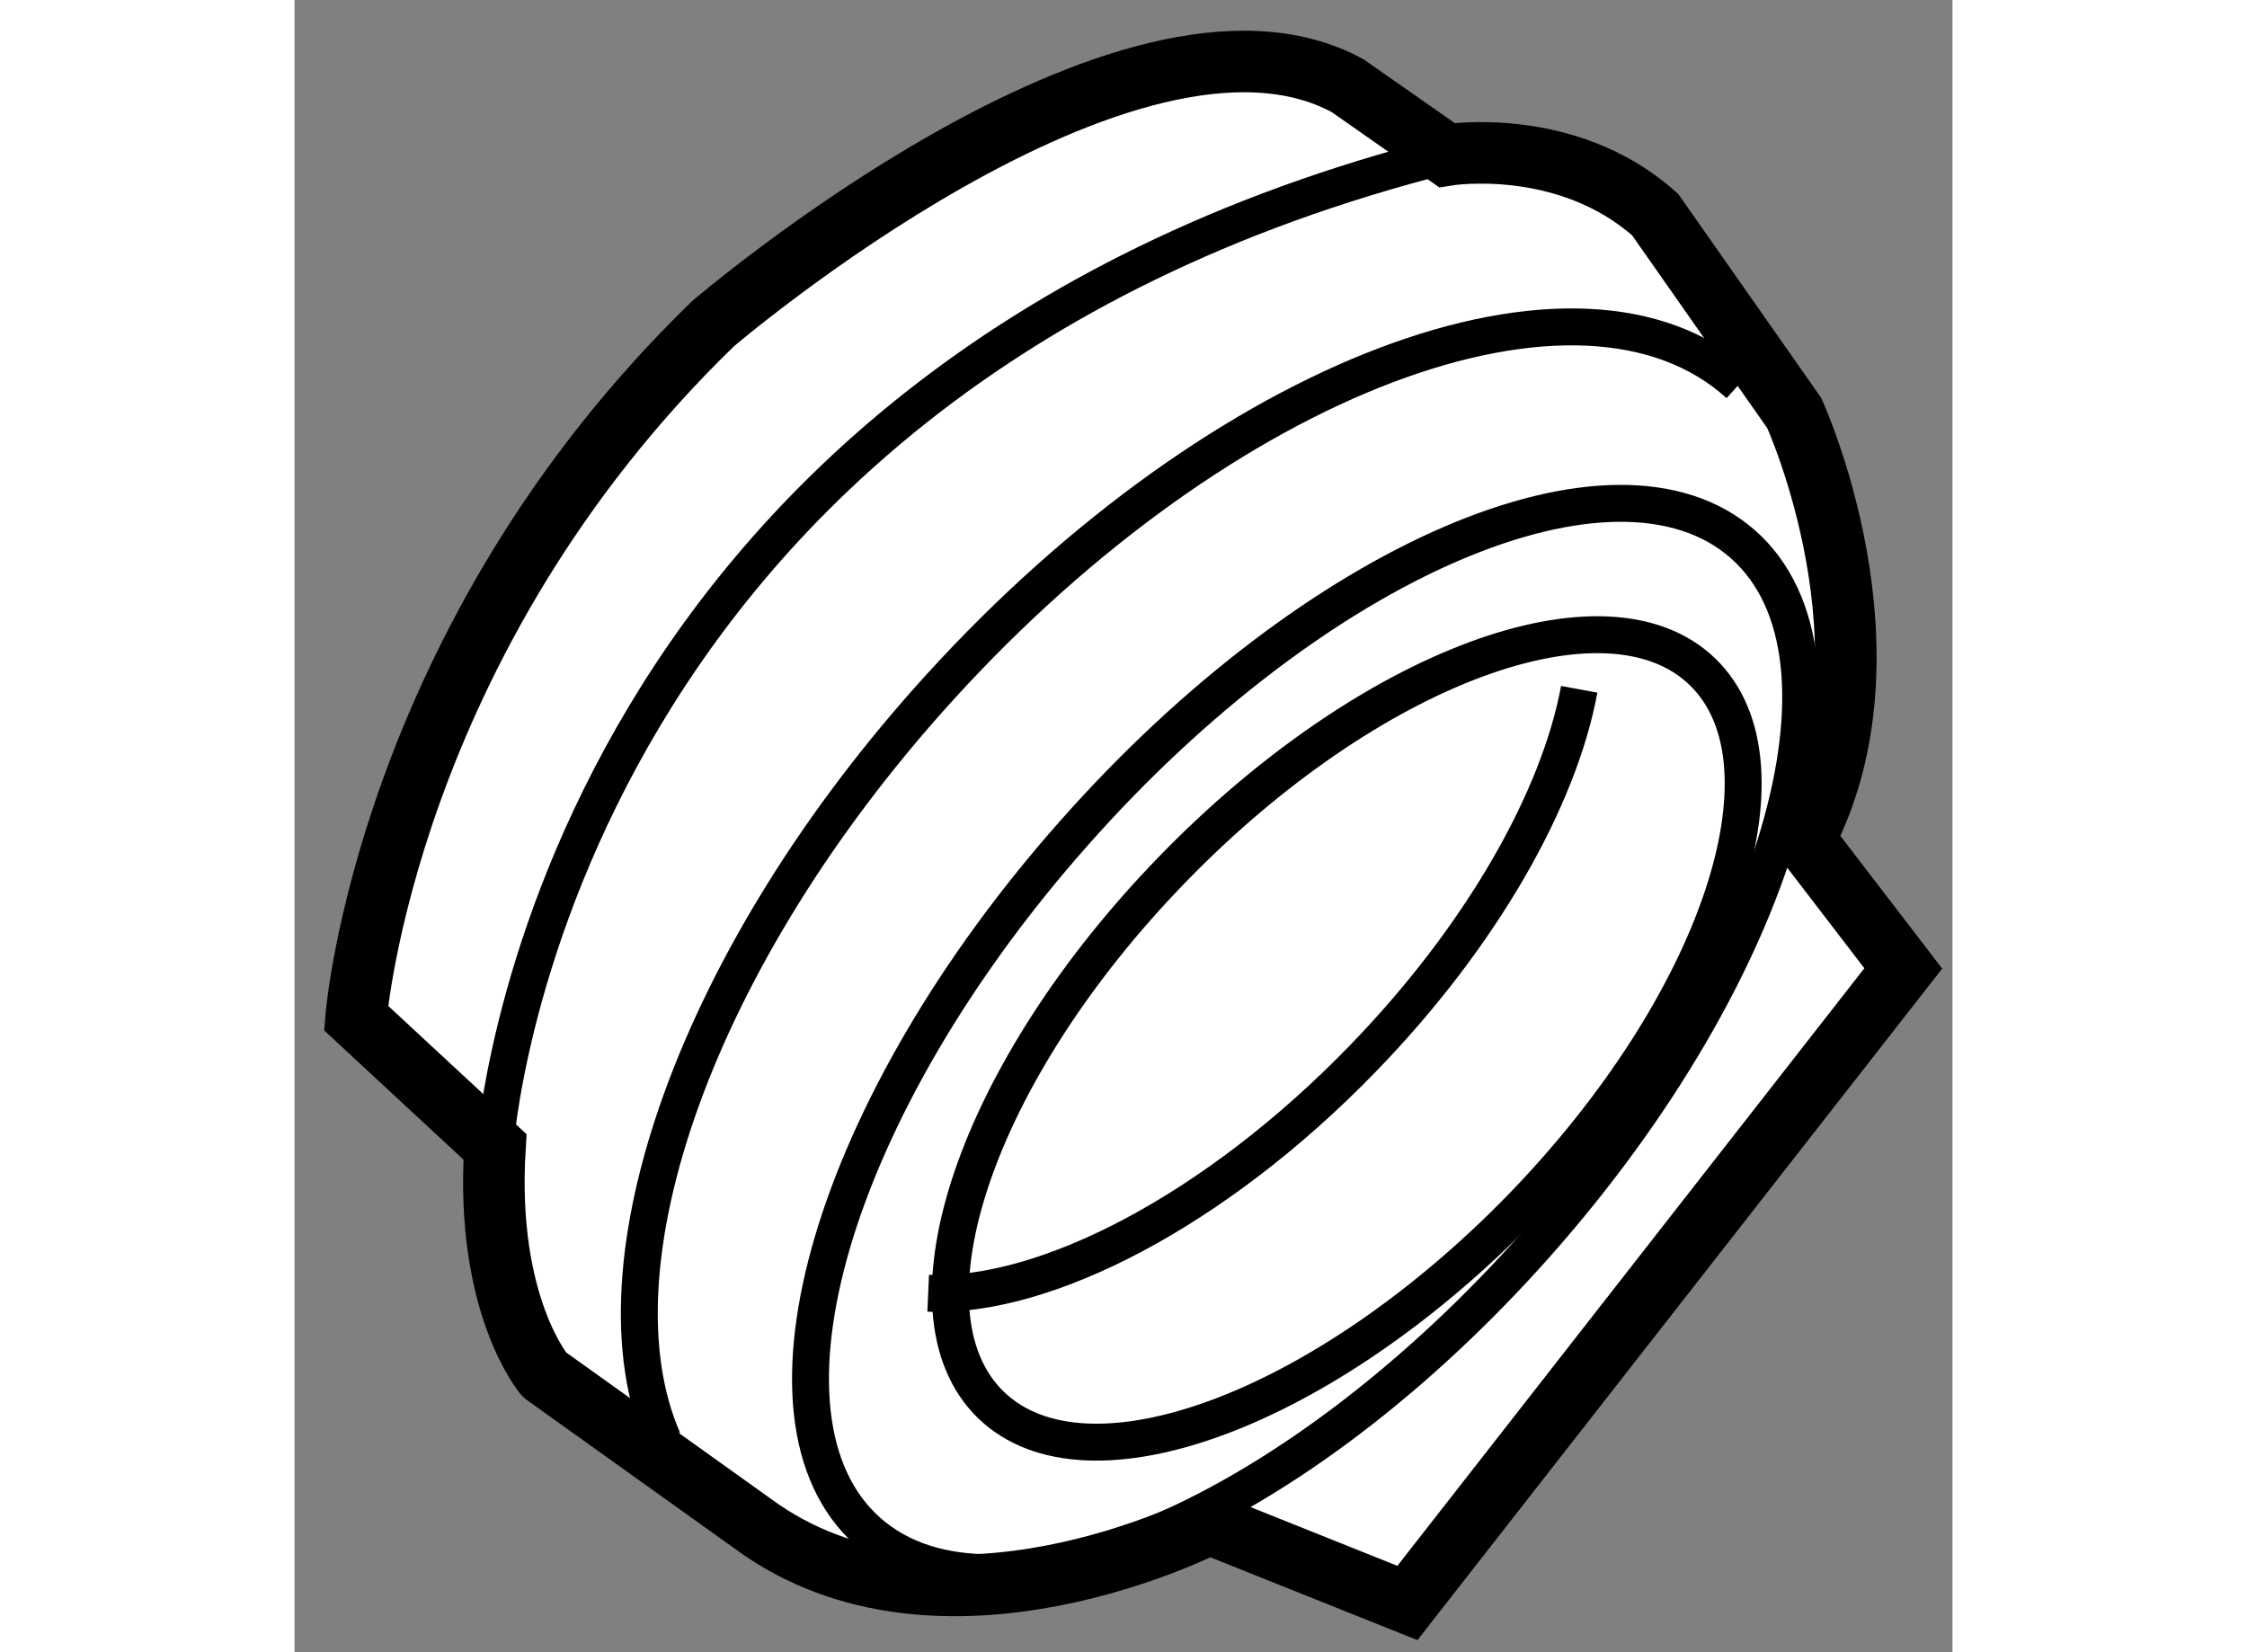
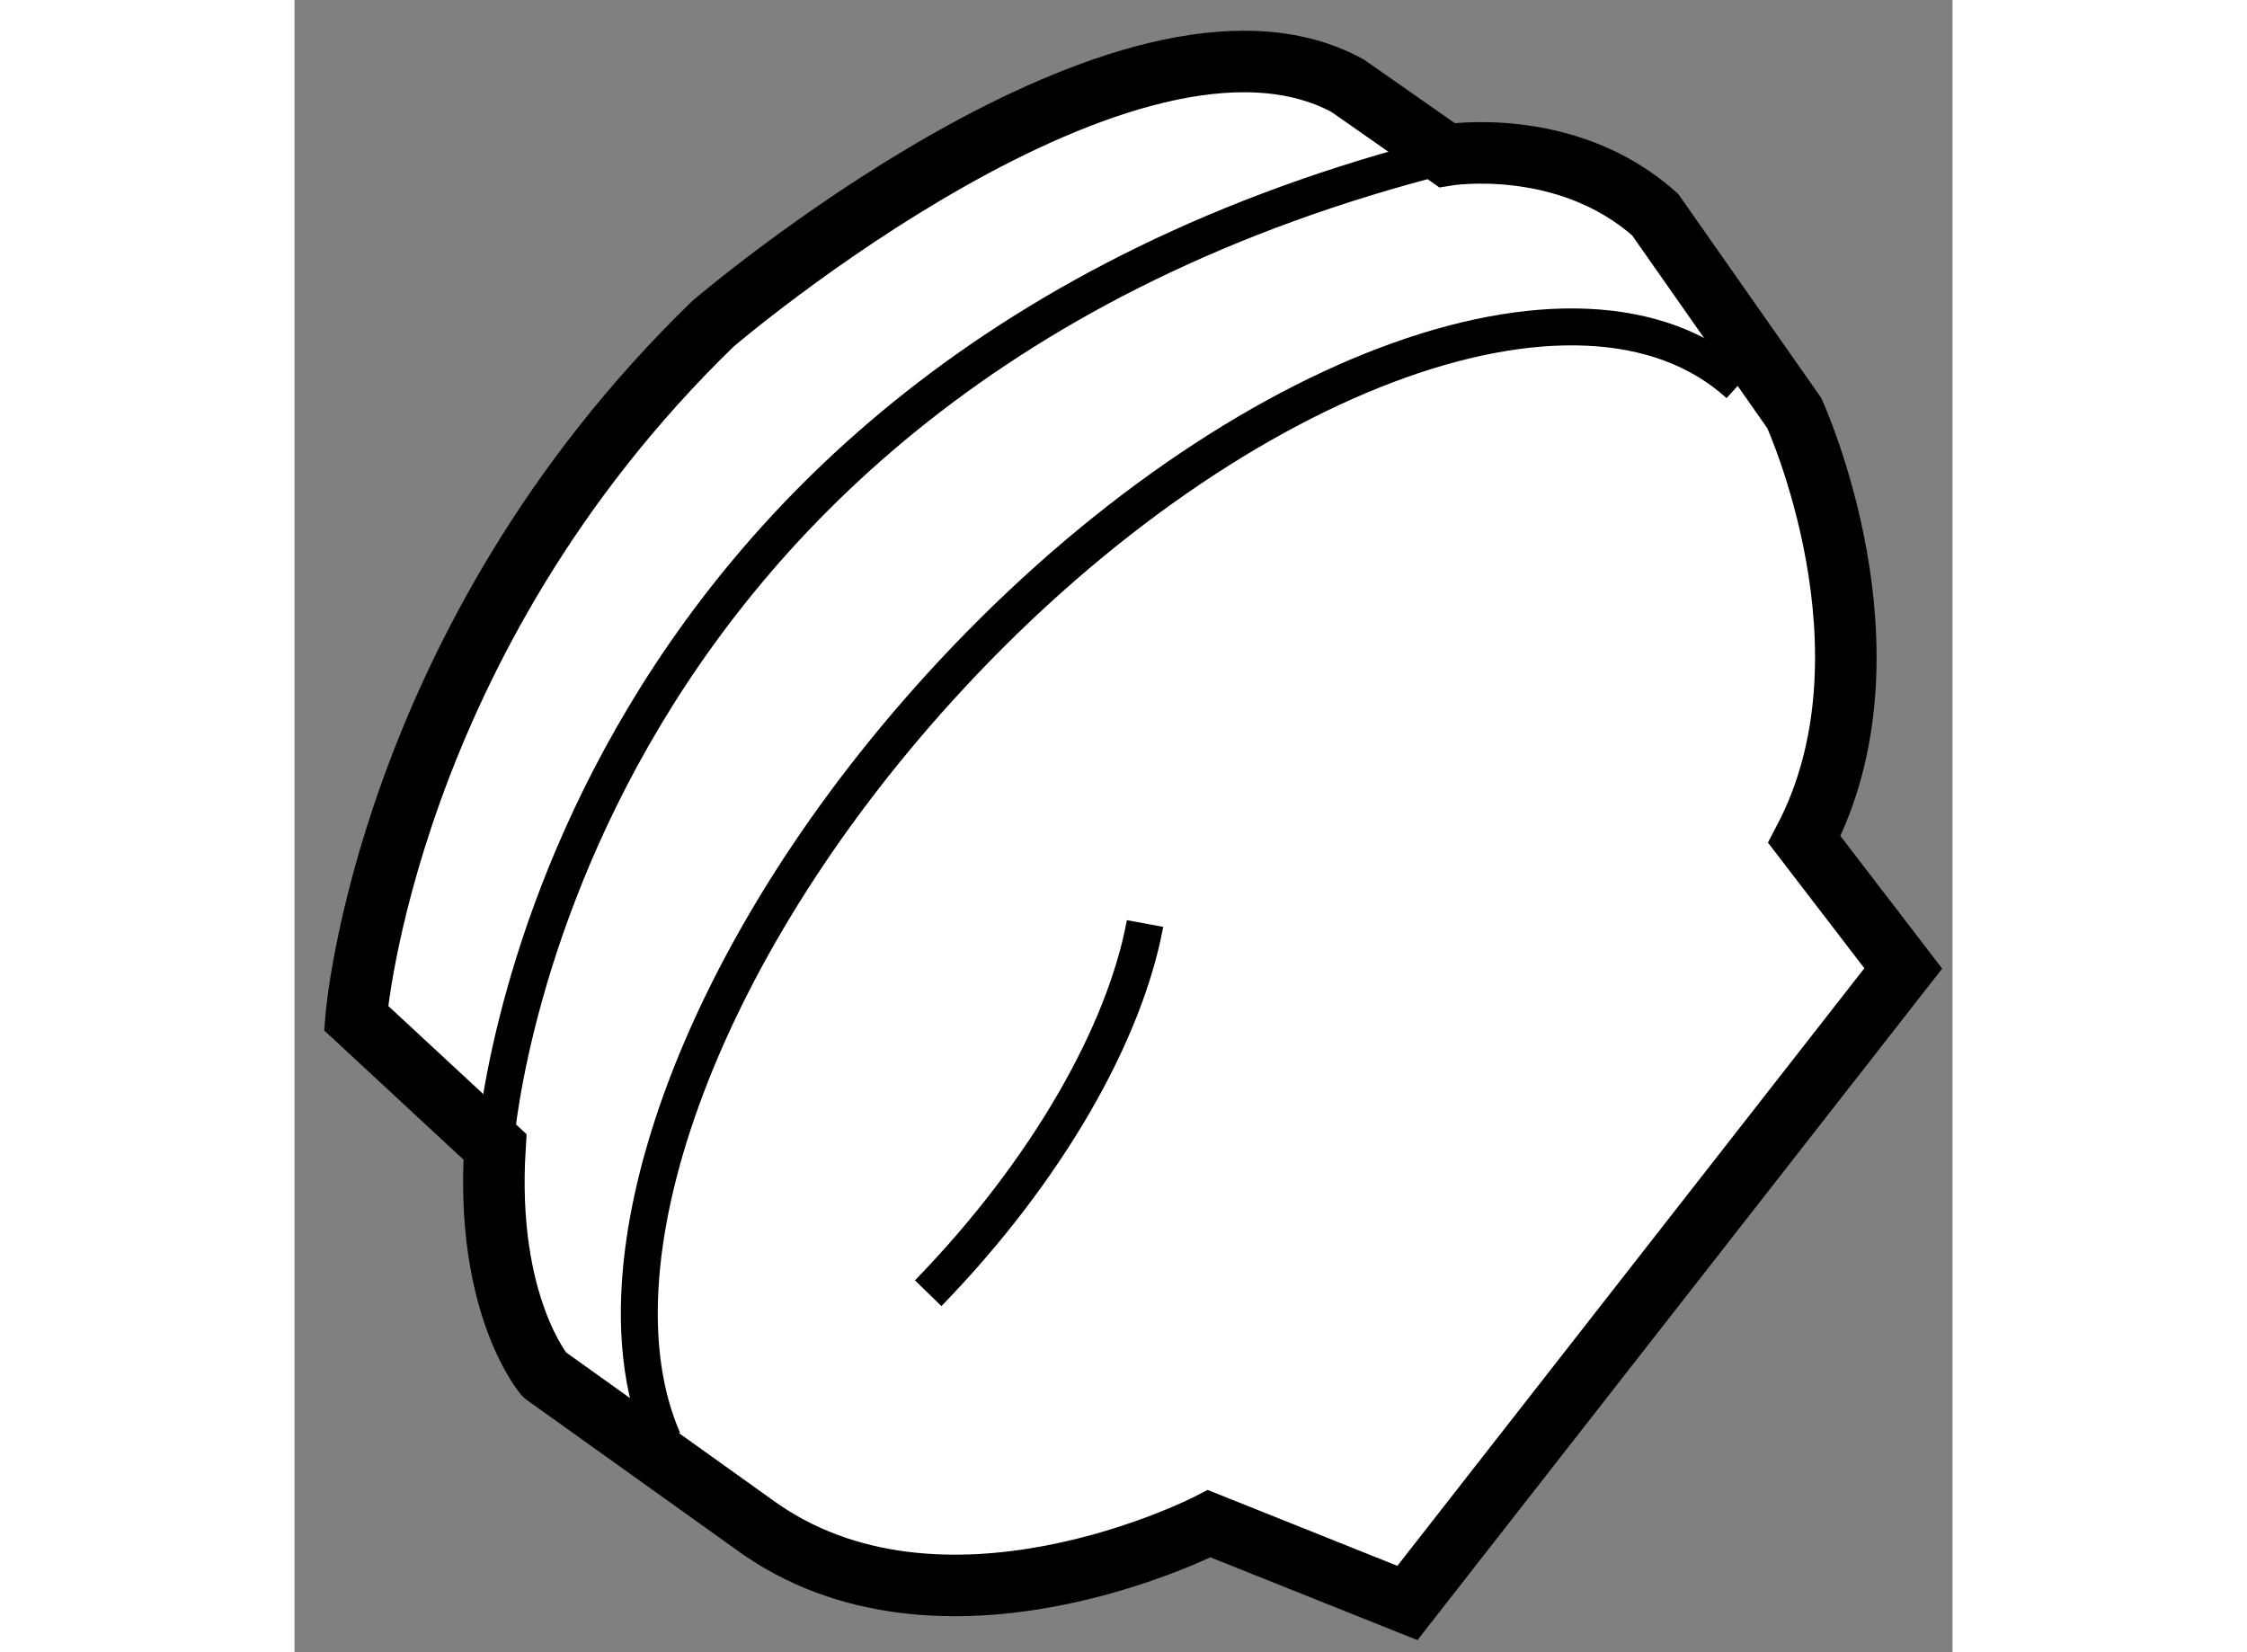
<svg xmlns="http://www.w3.org/2000/svg" version="1.1" x="0px" y="0px" width="244.8px" height="180px" viewBox="208.91 21.079 13.472 13.425" enable-background="new 0 0 244.8 180" xml:space="preserve">
  <rect x="208.91" y="21.079" width="13.472" height="13.425" fill="#808080" stroke="none" />
  <g>
    <path fill="#FFFFFF" stroke="#000000" stroke-width="0.5" d="M210.539,30.398l-1.129-1.047c0,0,0.241-3.063,2.9-5.641     c0,0,3.386-2.901,5.158-1.934l0.805,0.563c0,0,0.971-0.161,1.693,0.484l1.13,1.612c0,0,0.886,1.934,0.082,3.465l0.804,1.048     l-4.029,5.156l-1.61-0.644c0,0-2.178,1.128-3.709,0l-1.691-1.209C210.942,32.252,210.458,31.687,210.539,30.398z" />
-     <path fill="none" stroke="#000000" stroke-width="0.3" d="M215.245,27.847c-1.964,2.215-2.713,4.757-1.675,5.677     c1.04,0.921,3.476-0.128,5.437-2.343c1.961-2.216,2.713-4.758,1.674-5.678C219.639,24.582,217.206,25.63,215.245,27.847z" />
    <path fill="none" stroke="#000000" stroke-width="0.3" d="M220.647,24.203c-1.288-1.171-4.195-0.068-6.495,2.462     c-1.982,2.18-2.862,4.708-2.247,6.115" />
    <path fill="none" stroke="#000000" stroke-width="0.3" d="M210.539,30.398c0,0,0.403-6.204,7.734-8.059" />
-     <path fill="none" stroke="#000000" stroke-width="0.3" d="M216.045,28.141c-1.599,1.645-2.259,3.593-1.477,4.353     c0.783,0.76,2.709,0.042,4.31-1.602c1.595-1.644,2.257-3.593,1.474-4.353C219.571,25.78,217.641,26.497,216.045,28.141z" />
-     <path fill="none" stroke="#000000" stroke-width="0.3" d="M214.059,31.587c0.946,0.042,2.331-0.669,3.528-1.903     c0.972-1.001,1.598-2.116,1.762-3.004" />
+     <path fill="none" stroke="#000000" stroke-width="0.3" d="M214.059,31.587c0.972-1.001,1.598-2.116,1.762-3.004" />
  </g>
</svg>